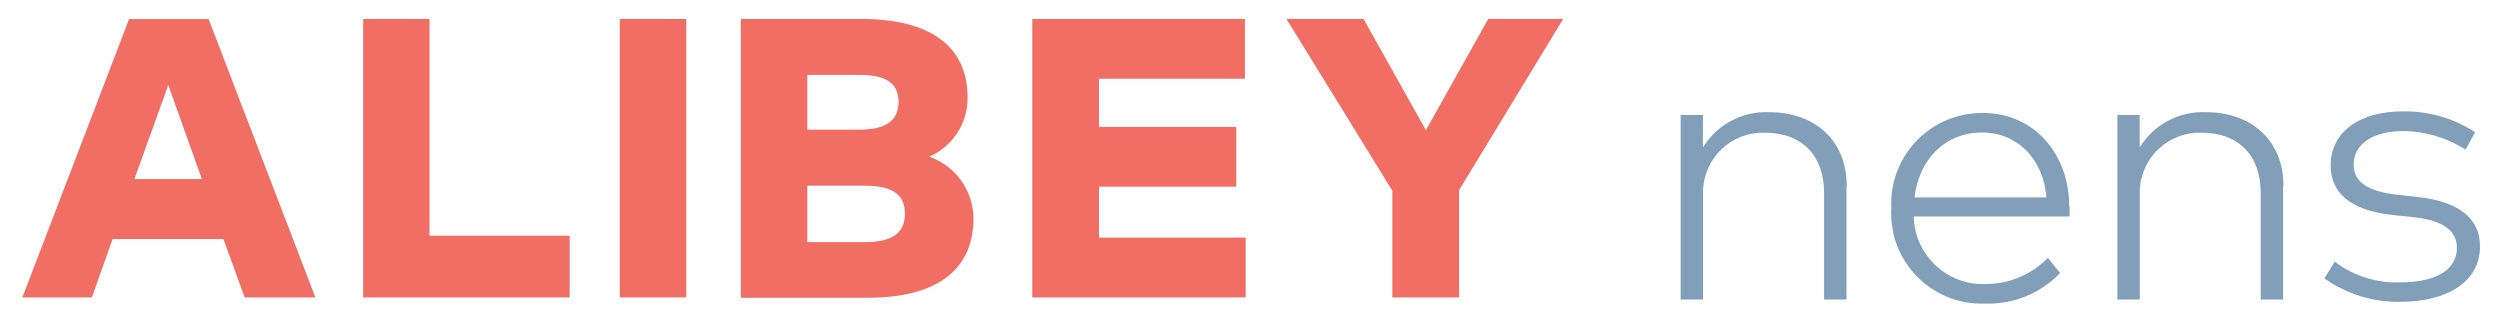
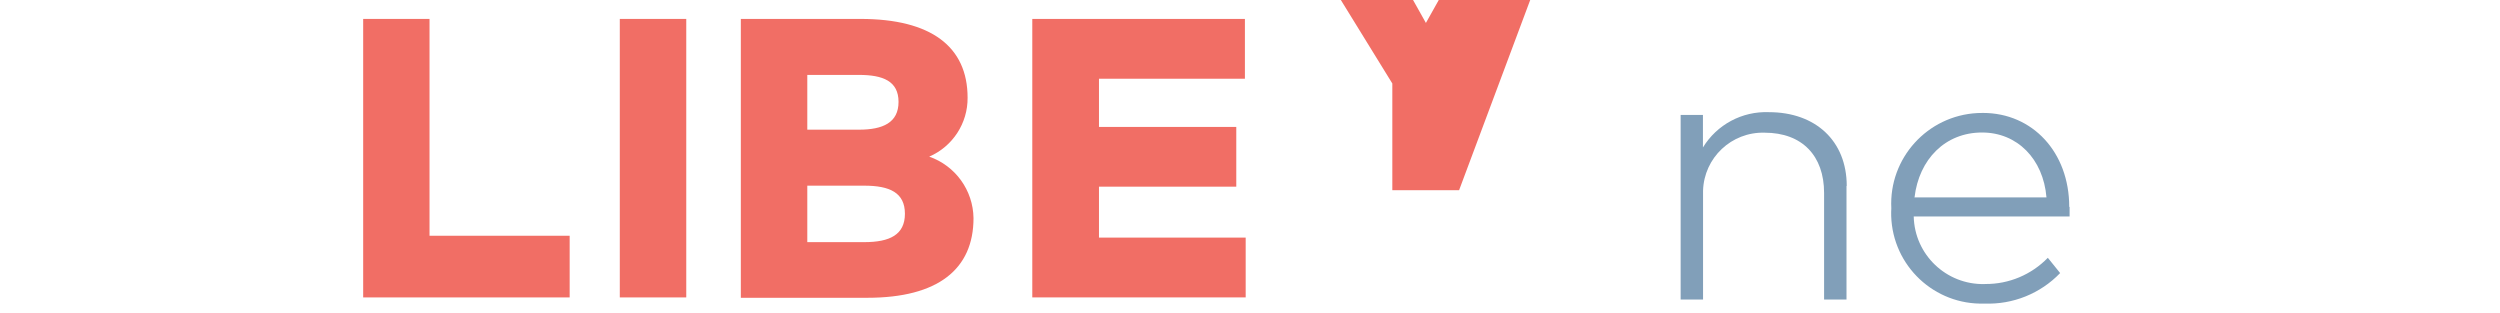
<svg xmlns="http://www.w3.org/2000/svg" version="1.2" viewBox="0 0 4228 530" width="4228" height="530">
  <title>logomovil-ai 1200x1200-svg (2)</title>
  <style>
		.s0 { fill: #f16e65 } 
		.s1 { fill: #819fb9 } 
	</style>
  <g id="_Artboards_">
	</g>
  <g id="Capa 1">
    <g id="&lt;Group&gt;">
-       <path id="&lt;Compound Path&gt;" fill-rule="evenodd" class="s0" d="m533.4 503h-119.6l-36-98.7h-187.4l-35 98.7h-117.6l180.5-470.8h134.5zm-306.1-200.2h114.1l-56.8-159z" />
      <path id="&lt;Path&gt;" class="s0" d="m963.4 503h-349.2v-471h112.2v366.7h237z" />
      <path id="&lt;Path&gt;" class="s0" d="m1048.2 32h112.4v471h-112.4z" />
      <path id="&lt;Compound Path&gt;" fill-rule="evenodd" class="s0" d="m1455.3 32c119.3 0 181.1 46.8 181.1 133.2 0.4 43.2-25.2 82.5-64.9 99.7 44.4 15.5 74.3 57.1 74.9 104 0 86.2-59.9 134.7-179.5 134.7h-214v-471.6zm-90 94.7v92.6h87.5c40.4 0 66.8-11.9 66.8-47 0-35.2-26.4-45.6-66.8-45.6zm0 187.3v95.5h96.4c43.1 0 68.7-12.5 68.7-48 0-35.6-25.6-47.5-68.7-47.5z" />
      <path id="&lt;Path&gt;" class="s0" d="m2106.7 503h-360.9v-471h359.6v101.2h-246.8v81.5h232.2v101h-232.2v86.1h248.1z" />
-       <path id="&lt;Path&gt;" class="s0" d="m2467.6 321.7v181.3h-112.9v-180.5l-179.1-290.5h130.4l105.5 188.1 105.4-188.1h126.8z" />
+       <path id="&lt;Path&gt;" class="s0" d="m2467.6 321.7h-112.9v-180.5l-179.1-290.5h130.4l105.5 188.1 105.4-188.1h126.8z" />
    </g>
    <g id="&lt;Group&gt;">
      <path id="&lt;Path&gt;" class="s1" d="m3122.8 314.5v192.1h-37.9v-180.4c0-62.5-36.9-101.8-100.6-101.8-55.9-1.6-102.5 42.3-104.1 98.2q-0.1 2.9 0 5.9v178.1h-37.9v-312.2h37.7v55c23.6-38.7 66.3-61.5 111.6-59.7 78.7 0 131.6 48.5 131.6 124.8" />
      <path id="&lt;Compound Path&gt;" fill-rule="evenodd" class="s1" d="m3500.1 349.8q0 8.8 0 16.3h-263.6c1.4 64.5 55 115.7 119.6 114.3q0.8-0.1 1.6-0.1c39.8 0.3 77.9-15.8 105.6-44.3l20.8 25.8c-33.3 34.7-80 53.5-128.1 51.6-84.4 2.7-154.9-63.5-157.6-147.9q-0.2-6.6 0.2-13.2c-4.3-84.7 61-156.8 145.8-161.1q4.6-0.2 9.3-0.2c83.3 0 145.8 66 145.8 159m-262.2-16.2h223.7c-5.4-65.1-49.6-109.7-108.7-109.7-62.7-0.2-106.9 45.6-114.4 109.5z" />
-       <path id="&lt;Path&gt;" class="s1" d="m3861.2 314.5v192.1h-37.9v-180.4c0-62.5-36.6-101.8-100.4-101.8-55.8-1.6-102.4 42.3-104.1 98.2q-0.1 2.9 0 5.9v178.1h-37.9v-312.2h37.7v55c23.6-38.6 66.2-61.5 111.4-59.7 78.7 0 131.8 48.5 131.8 124.8" />
-       <path id="&lt;Path&gt;" class="s1" d="m4169.8 253.1c-31.6-20.3-68.3-31.2-106-31.4-48.7 0-83.3 20.8-83.3 56.8 0 28.7 23 44.6 71.3 50.6l39.7 4.4c65.4 7.7 102.7 34.7 102.7 83.2 0 59.1-54.3 93.7-134.7 93.7-46 0.9-91-13-128.5-39.6l17.5-28.3c31.9 24.3 71.3 36.7 111.4 35 56.6 0 95.2-19.2 95.2-58.5 0-28.7-23.6-46.2-72.1-51.6l-40-4.2c-70.8-8.5-101.4-39.1-101.4-83.2 0-57.5 49.6-91.6 121.6-91.6 43.5-0.9 86.3 11.4 122.7 35.2z" />
    </g>
  </g>
</svg>